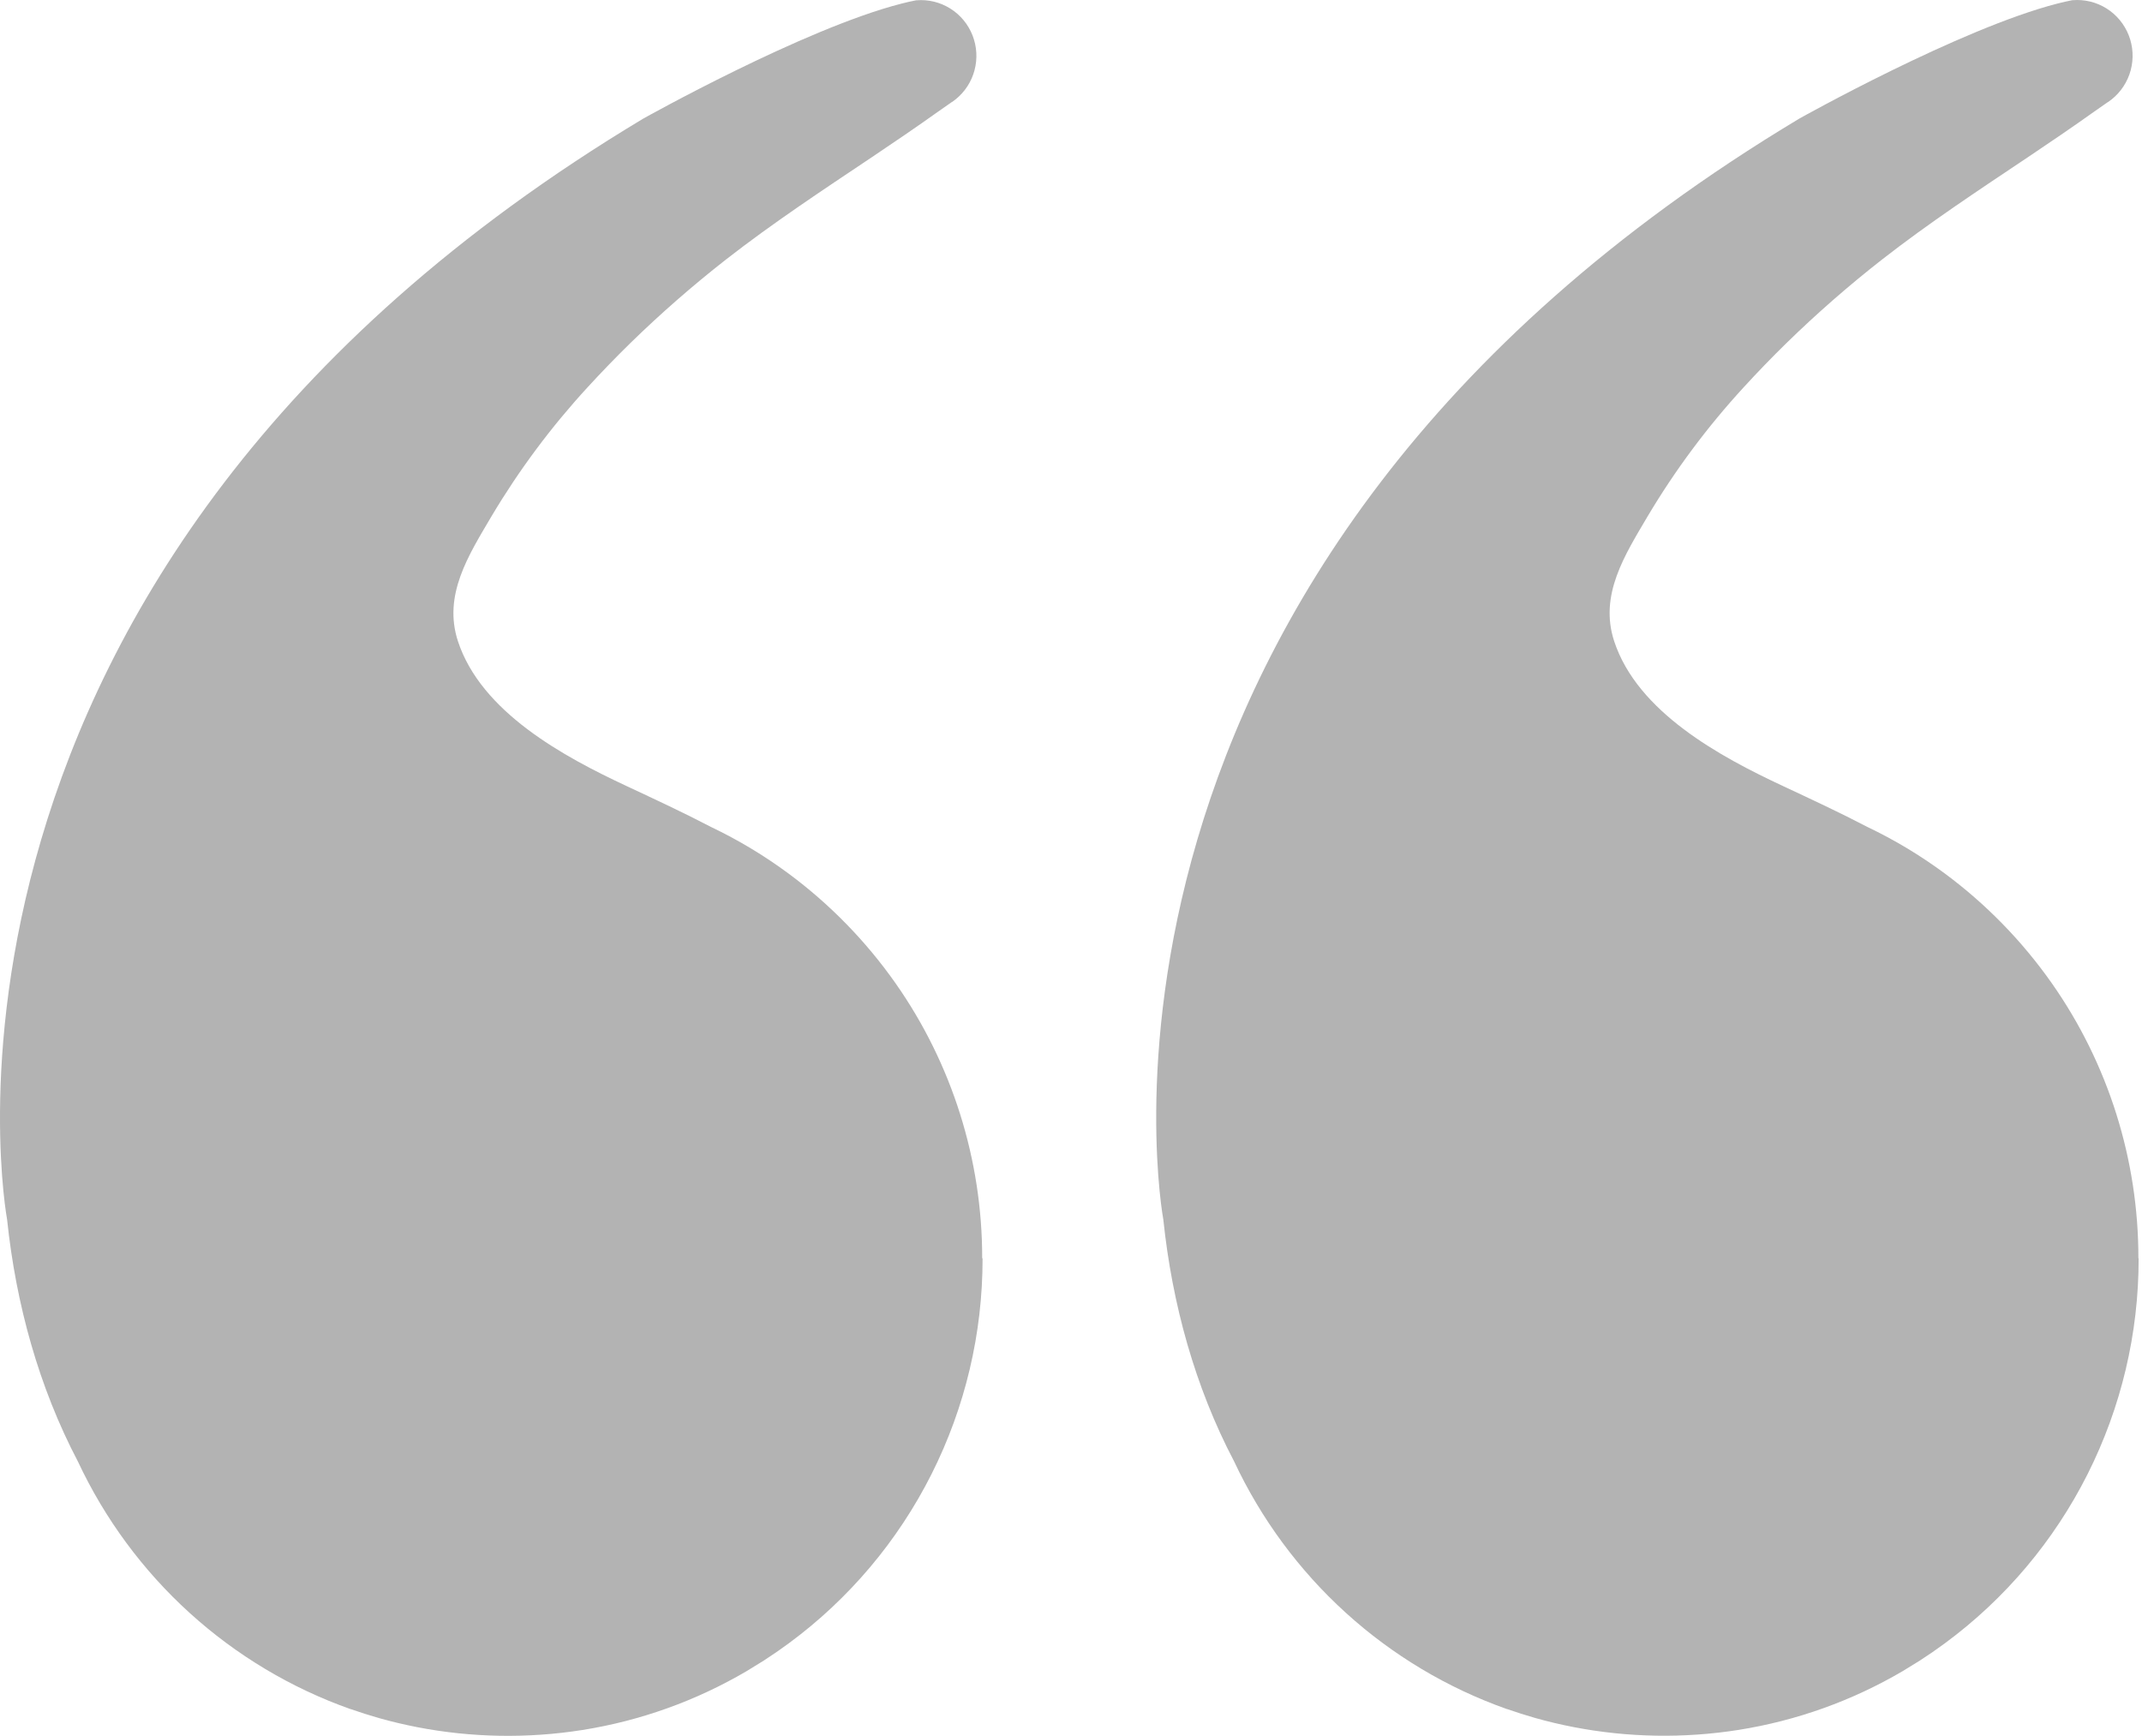
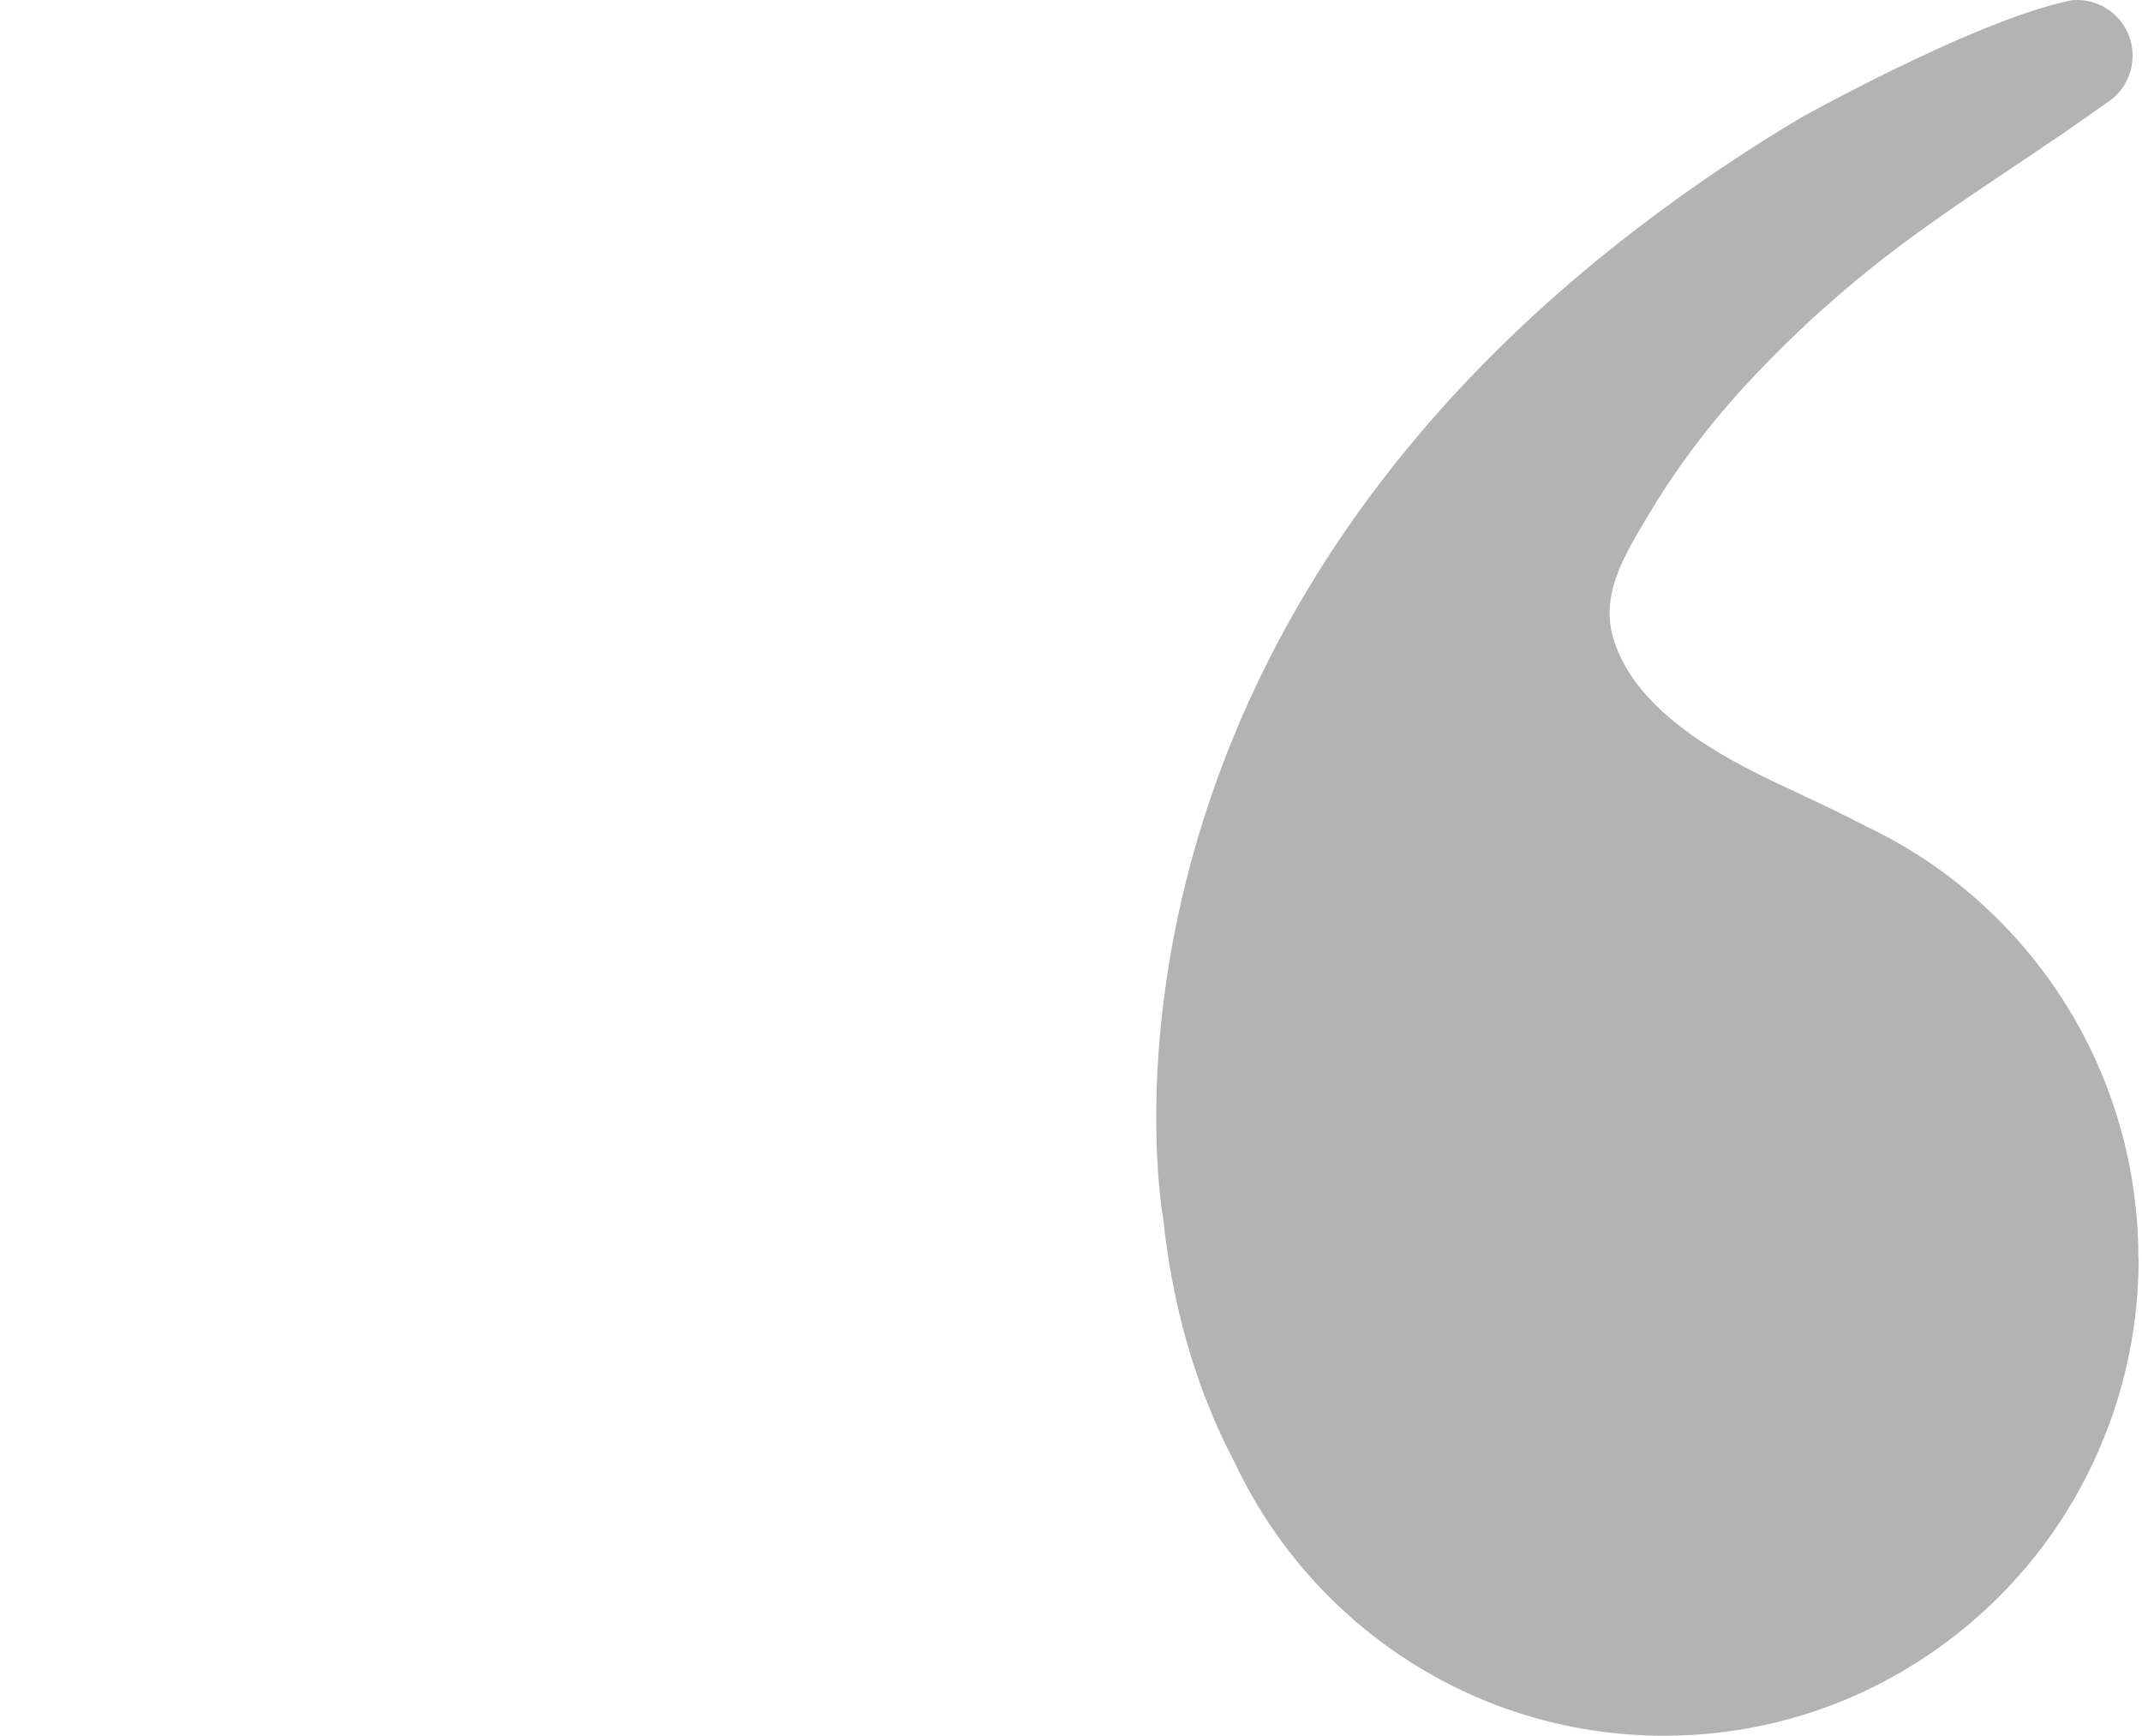
<svg xmlns="http://www.w3.org/2000/svg" width="285" height="231" viewBox="0 0 285 231" fill="none">
-   <path d="M130.734 167.42C130.748 177.392 128.421 187.226 123.942 196.123C119.464 205.021 112.96 212.73 104.96 218.625C103.874 219.427 102.765 220.193 101.633 220.923C100.877 221.395 100.107 221.866 99.333 222.338C92.6 226.29 85.193 228.945 77.492 230.165C70.199 231.318 62.763 231.19 55.514 229.788C53.781 229.451 52.074 229.046 50.394 228.571C49.142 228.212 47.9 227.817 46.667 227.387H46.639C38.726 224.585 31.445 220.231 25.22 214.578C18.994 208.924 13.947 202.084 10.371 194.454C5.167 184.547 2.121 173.497 0.947 162.263C0.947 162.263 -15.173 76.248 85.578 15.786C85.578 15.786 106.973 3.788 119.959 0.476C120.621 0.306 121.264 0.16 121.879 0.042C122.094 0.042 122.31 0.014 122.531 0.014C124.112 0.013 125.651 0.522 126.922 1.467C128.194 2.412 129.129 3.743 129.591 5.263C130.053 6.783 130.017 8.412 129.489 9.91C128.961 11.408 127.967 12.695 126.656 13.583C126.648 13.581 126.64 13.581 126.633 13.583C125.961 14.055 125.342 14.479 124.84 14.838C121.916 16.923 118.945 18.938 115.96 20.943C109.39 25.34 102.82 29.672 96.583 34.536C92.143 38.007 87.896 41.719 83.86 45.656C81.914 47.562 80.021 49.519 78.181 51.526C73.344 56.785 69.061 62.534 65.402 68.68C62.361 73.847 58.911 79.164 60.934 85.321C64.036 94.757 75.013 100.678 83.391 104.59C87.187 106.368 90.942 108.109 94.598 110.02C98.229 111.751 101.686 113.829 104.922 116.224C110.414 120.291 115.22 125.218 119.156 130.817C126.671 141.521 130.698 154.305 130.683 167.406L130.734 167.42Z" fill="currentColor" fill-opacity="0.3" />
  <path d="M284.552 167.42C284.566 177.392 282.239 187.226 277.76 196.124C273.282 205.021 266.778 212.73 258.778 218.625C257.695 219.427 256.586 220.193 255.45 220.923C254.695 221.395 253.925 221.867 253.151 222.338C246.423 226.284 239.022 228.933 231.328 230.152C224.036 231.304 216.6 231.176 209.35 229.774C207.617 229.438 205.91 229.032 204.23 228.557C202.979 228.198 201.737 227.803 200.504 227.373H200.476C192.563 224.571 185.282 220.217 179.056 214.564C172.83 208.91 167.783 202.07 164.208 194.441C159.003 184.533 155.957 173.483 154.784 162.249C154.784 162.249 138.663 76.234 239.414 15.773C239.414 15.773 260.81 3.774 273.796 0.462C274.458 0.293 275.1 0.146 275.715 0.028C275.931 0.028 276.147 1.70825e-06 276.368 1.70825e-06C277.949 -0.001 279.488 0.508 280.759 1.453C282.03 2.398 282.966 3.729 283.428 5.249C283.89 6.769 283.854 8.398 283.326 9.896C282.797 11.394 281.804 12.681 280.493 13.569C280.485 13.567 280.477 13.567 280.469 13.569C279.798 14.041 279.179 14.466 278.677 14.824C275.753 16.91 272.782 18.924 269.797 20.929C263.227 25.326 256.657 29.658 250.42 34.522C245.98 37.993 241.732 41.705 237.697 45.642C235.747 47.549 233.855 49.505 232.018 51.512C227.181 56.771 222.898 62.52 219.239 68.667C216.198 73.833 212.748 79.15 214.771 85.307C217.873 94.743 228.85 100.664 237.227 104.576C241.024 106.354 244.779 108.095 248.434 110.006C252.066 111.737 255.523 113.815 258.759 116.21C264.25 120.277 269.056 125.204 272.993 130.803C280.508 141.507 284.535 154.291 284.519 167.392L284.552 167.42Z" fill="currentColor" fill-opacity="0.3" />
</svg>